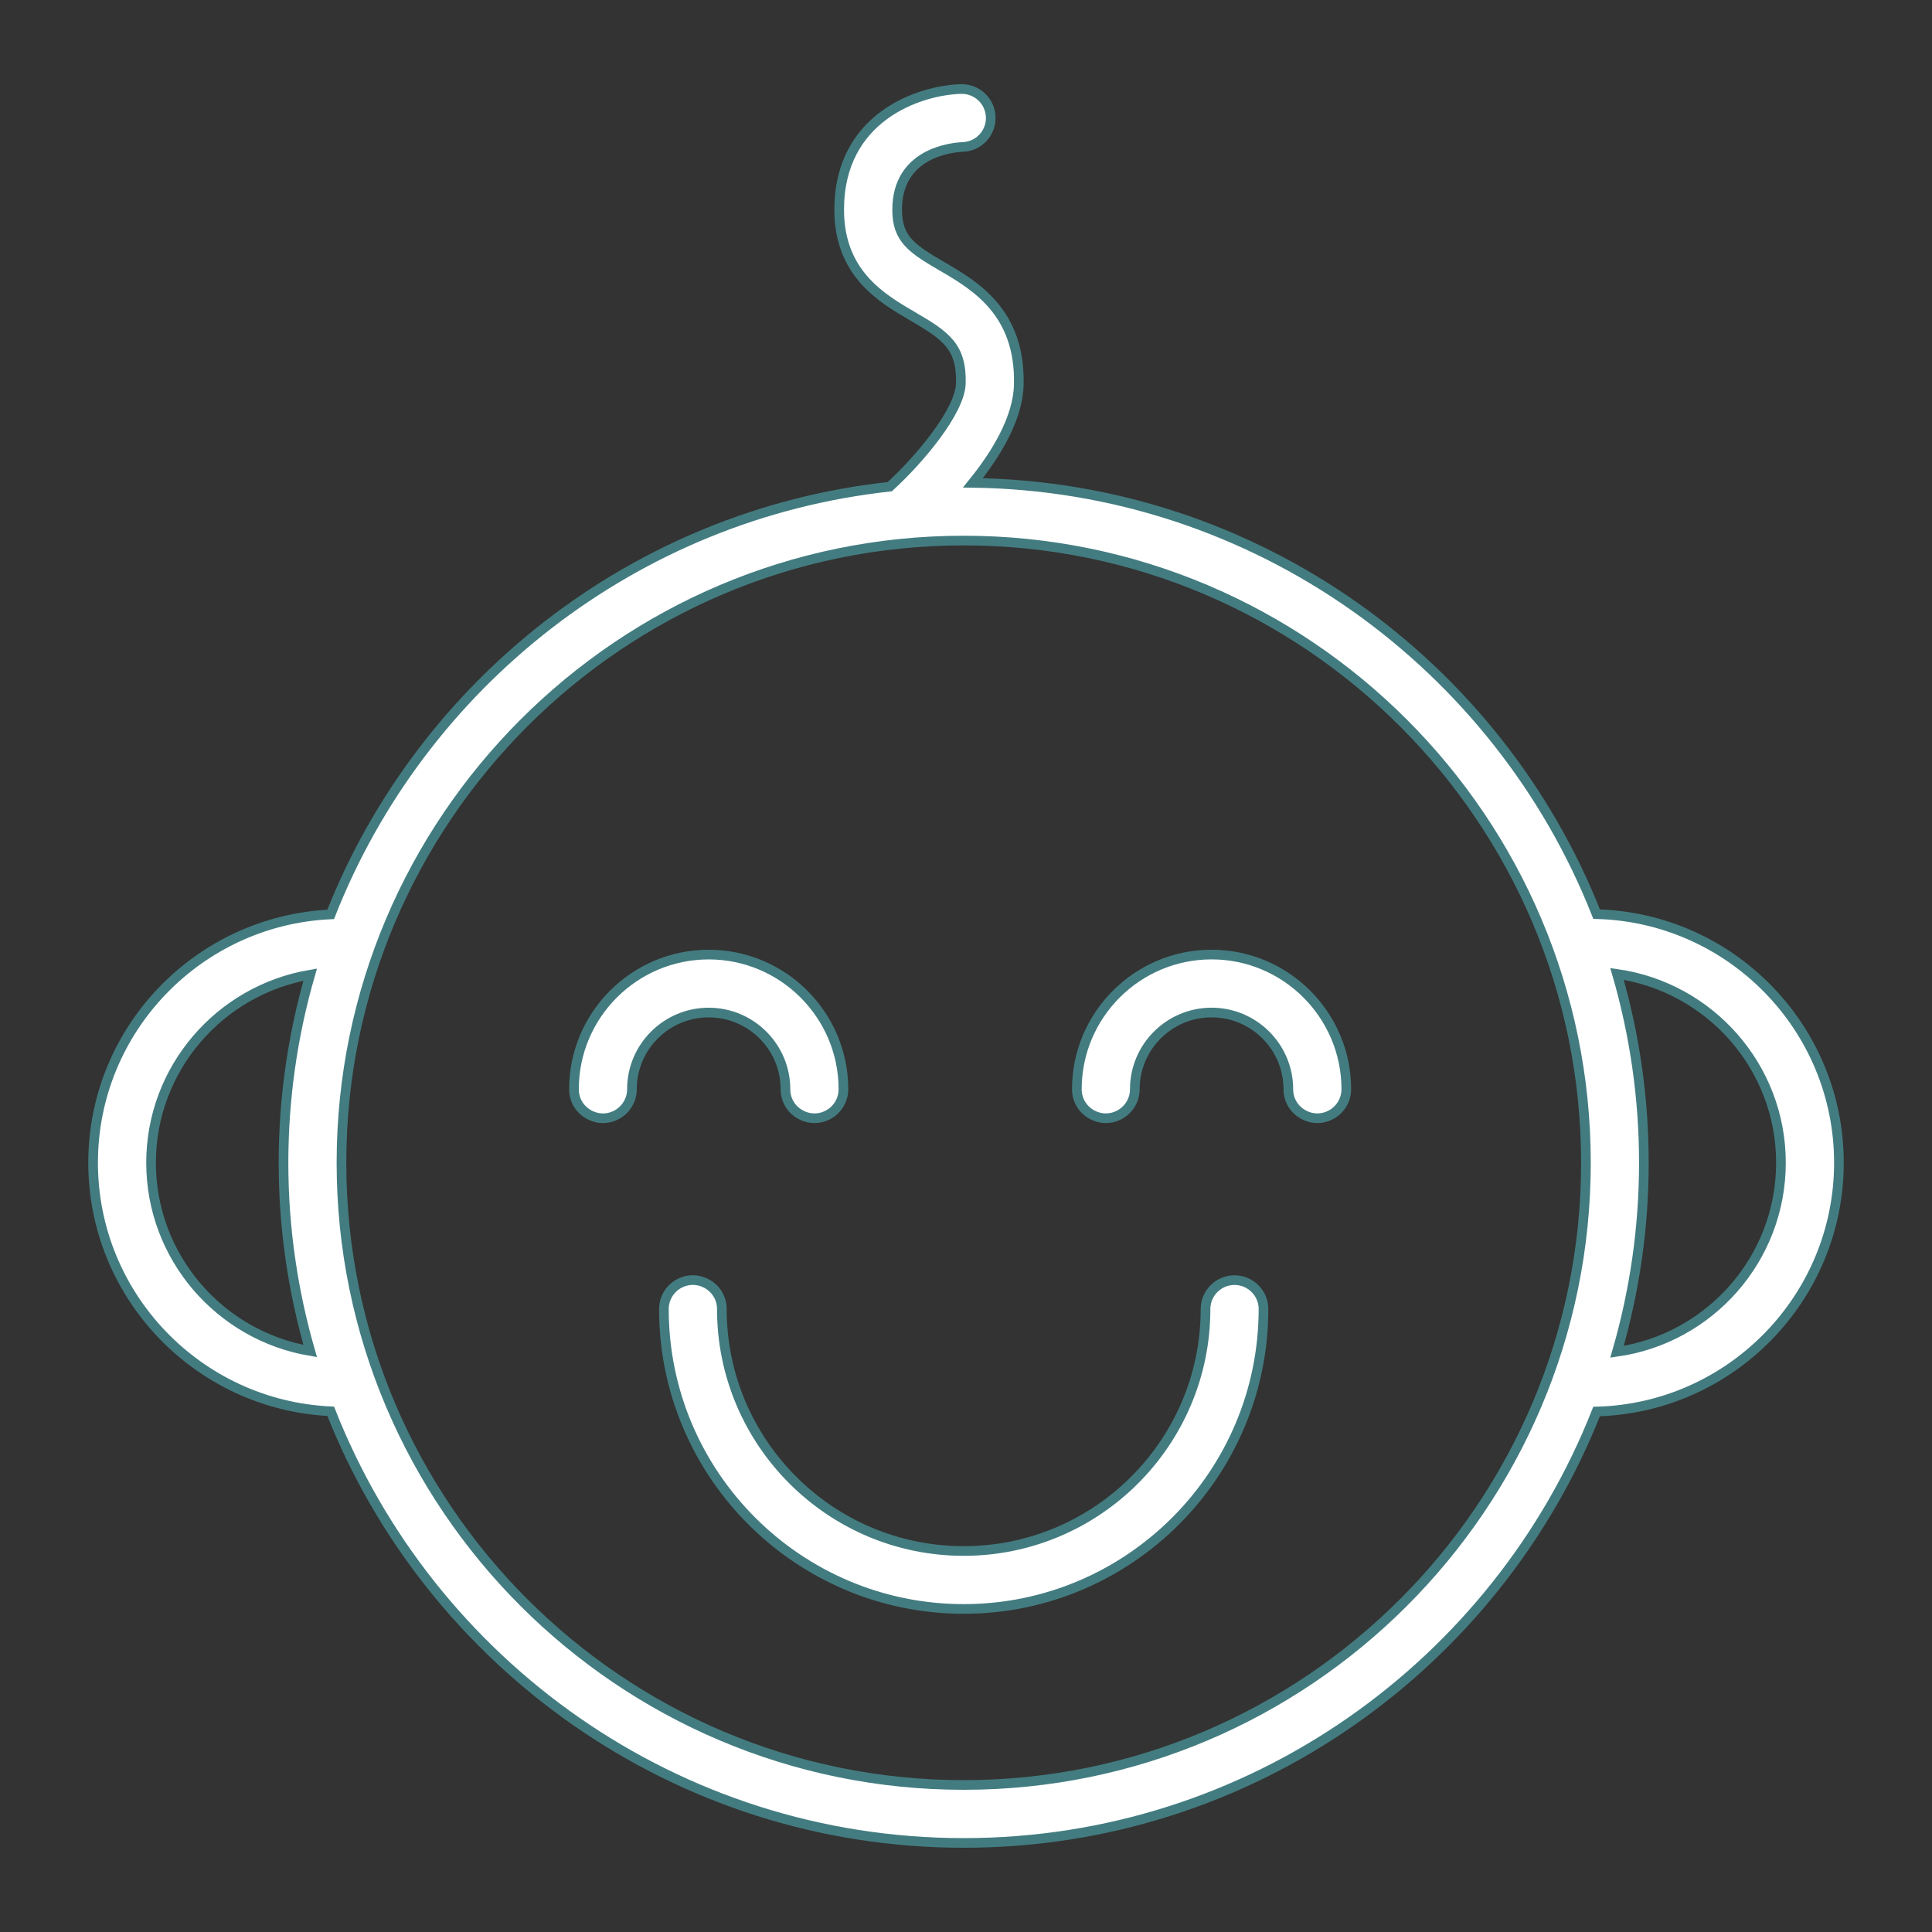
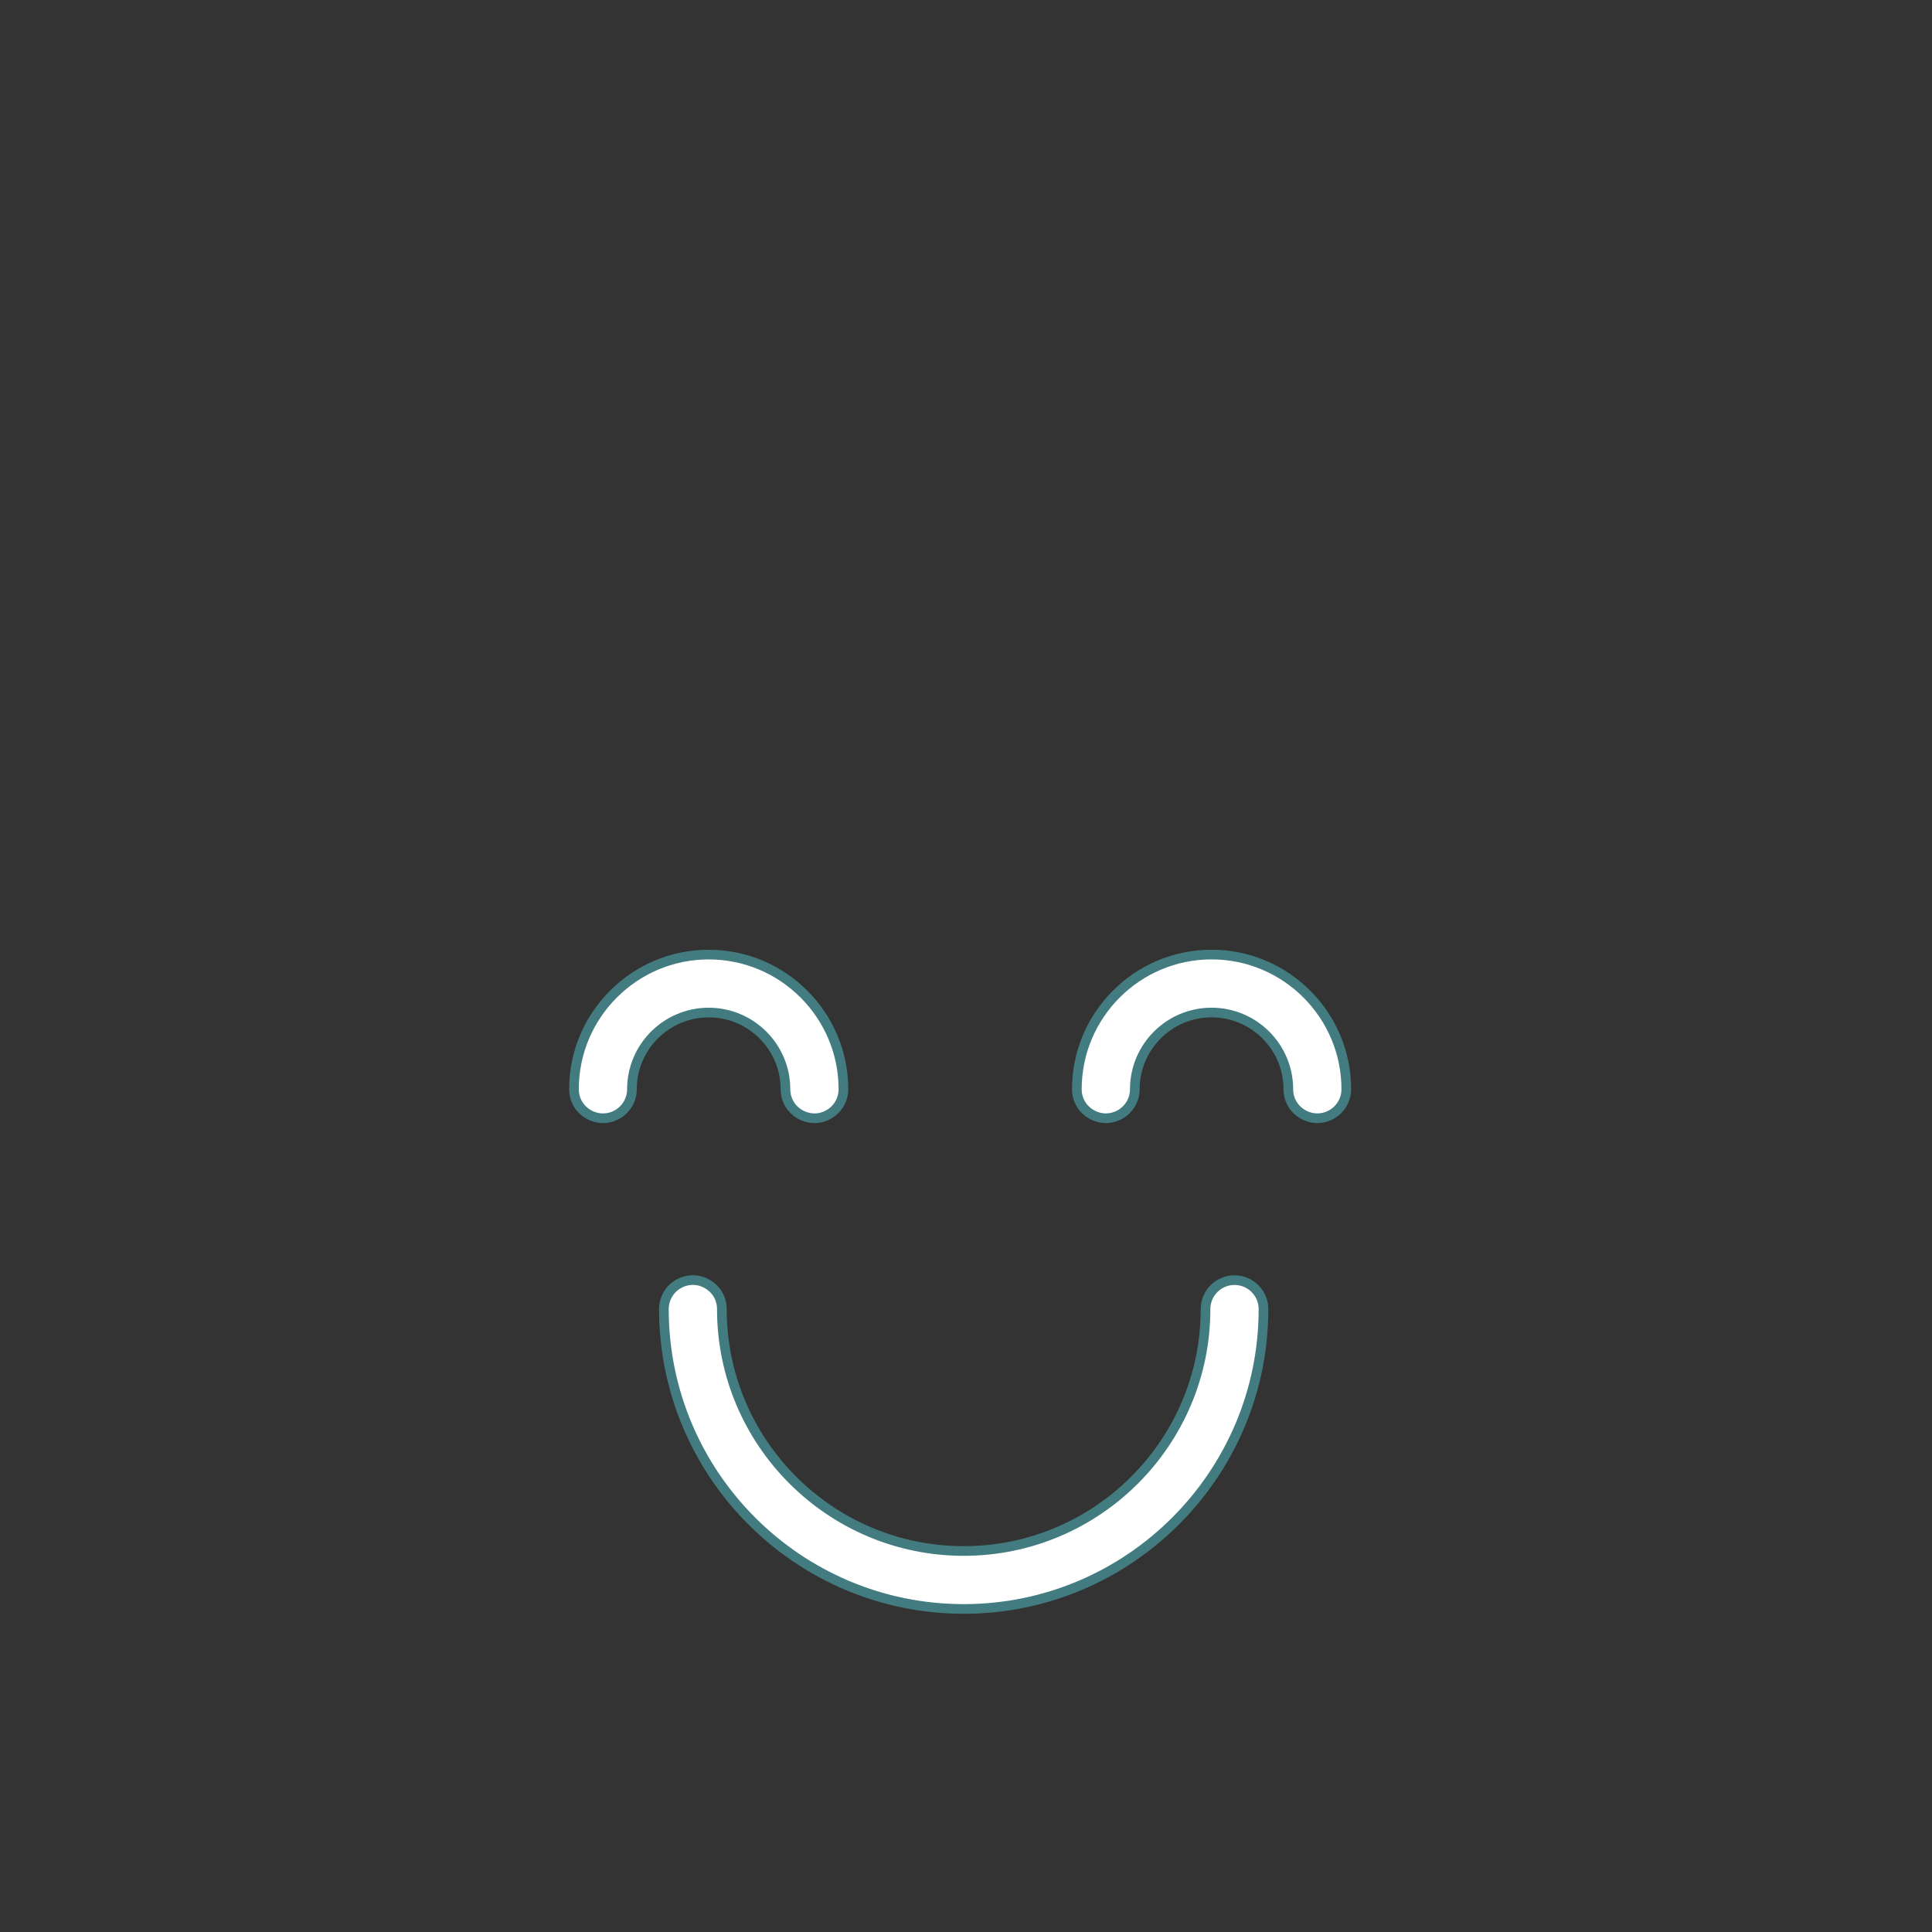
<svg xmlns="http://www.w3.org/2000/svg" viewBox="0 0 100.00 100.00" data-guides="{&quot;vertical&quot;:[],&quot;horizontal&quot;:[]}">
  <rect x="0" y="0" width="100.00" height="100.00" fill="#333333" stroke="none" />
  <defs />
-   <path fill="#ffffff" stroke="#437c80" fill-opacity="1" stroke-width="0.5" stroke-opacity="1" color="rgb(51, 51, 51)" fill-rule="evenodd" id="tSvg1041259d984" title="Path 14" d="M95.182 60.183C95.182 53.194 89.586 47.499 82.641 47.316C77.546 34.393 65.024 25.189 50.358 24.992C51.541 23.529 52.686 21.674 52.732 19.922C52.827 16.158 50.47 14.784 48.75 13.781C47.189 12.871 46.439 12.367 46.436 10.866C46.43 7.905 49.267 7.632 49.827 7.607C50.655 7.582 51.306 6.89 51.28 6.062C51.254 5.234 50.563 4.584 49.735 4.608C47.552 4.674 43.426 6.069 43.436 10.873C43.445 14.16 45.637 15.438 47.239 16.372C48.958 17.374 49.782 17.94 49.734 19.844C49.696 21.274 47.617 23.763 46.053 25.191C32.846 26.627 21.816 35.395 17.116 47.329C10.284 47.642 4.819 53.279 4.819 60.183C4.819 67.093 10.285 72.735 17.118 73.048C22.267 86.114 35.007 95.39 49.881 95.39C64.751 95.39 77.487 86.12 82.639 73.06C89.584 72.879 95.182 67.179 95.182 60.183ZM7.819 60.183C7.819 55.298 11.388 51.24 16.055 50.449C15.14 53.614 14.675 56.892 14.674 60.187C14.674 63.567 15.163 66.833 16.056 69.928C11.388 69.137 7.819 65.074 7.819 60.183ZM49.881 92.39C32.122 92.39 17.674 77.944 17.674 60.186C17.674 42.427 32.122 27.979 49.881 27.979C67.64 27.979 82.088 42.427 82.088 60.186C82.088 77.944 67.64 92.39 49.881 92.39ZM83.695 69.968C85.55 63.581 85.551 56.797 83.696 50.41C88.484 51.092 92.182 55.209 92.182 60.184C92.182 65.164 88.484 69.286 83.695 69.968Z" />
  <path fill="#ffffff" stroke="#437c80" fill-opacity="1" stroke-width="0.5" stroke-opacity="1" color="rgb(51, 51, 51)" fill-rule="evenodd" id="tSvg10fb8b18da8" title="Path 15" d="M40.655 56.378C40.655 57.533 41.905 58.254 42.905 57.677C43.369 57.409 43.655 56.914 43.655 56.378C43.655 52.535 40.527 49.409 36.682 49.409C32.837 49.409 29.709 52.535 29.709 56.378C29.709 57.533 30.959 58.254 31.959 57.677C32.423 57.409 32.709 56.914 32.709 56.378C32.709 54.19 34.491 52.409 36.682 52.409C38.873 52.409 40.655 54.189 40.655 56.378ZM62.711 49.408C58.866 49.408 55.738 52.534 55.738 56.377C55.738 57.532 56.988 58.253 57.988 57.676C58.452 57.408 58.738 56.913 58.738 56.377C58.738 54.189 60.52 52.408 62.711 52.408C64.902 52.408 66.684 54.189 66.684 56.377C66.684 57.532 67.934 58.253 68.934 57.676C69.398 57.408 69.684 56.913 69.684 56.377C69.684 52.535 66.556 49.408 62.711 49.408ZM63.898 66.259C63.07 66.259 62.398 66.931 62.398 67.759C62.398 74.663 56.783 80.279 49.88 80.279C42.979 80.279 37.363 74.663 37.363 67.759C37.363 66.604 36.113 65.883 35.113 66.46C34.649 66.728 34.363 67.223 34.363 67.759C34.363 76.317 41.324 83.279 49.88 83.279C58.437 83.279 65.398 76.317 65.398 67.759C65.398 66.931 64.726 66.259 63.898 66.259Z" />
</svg>